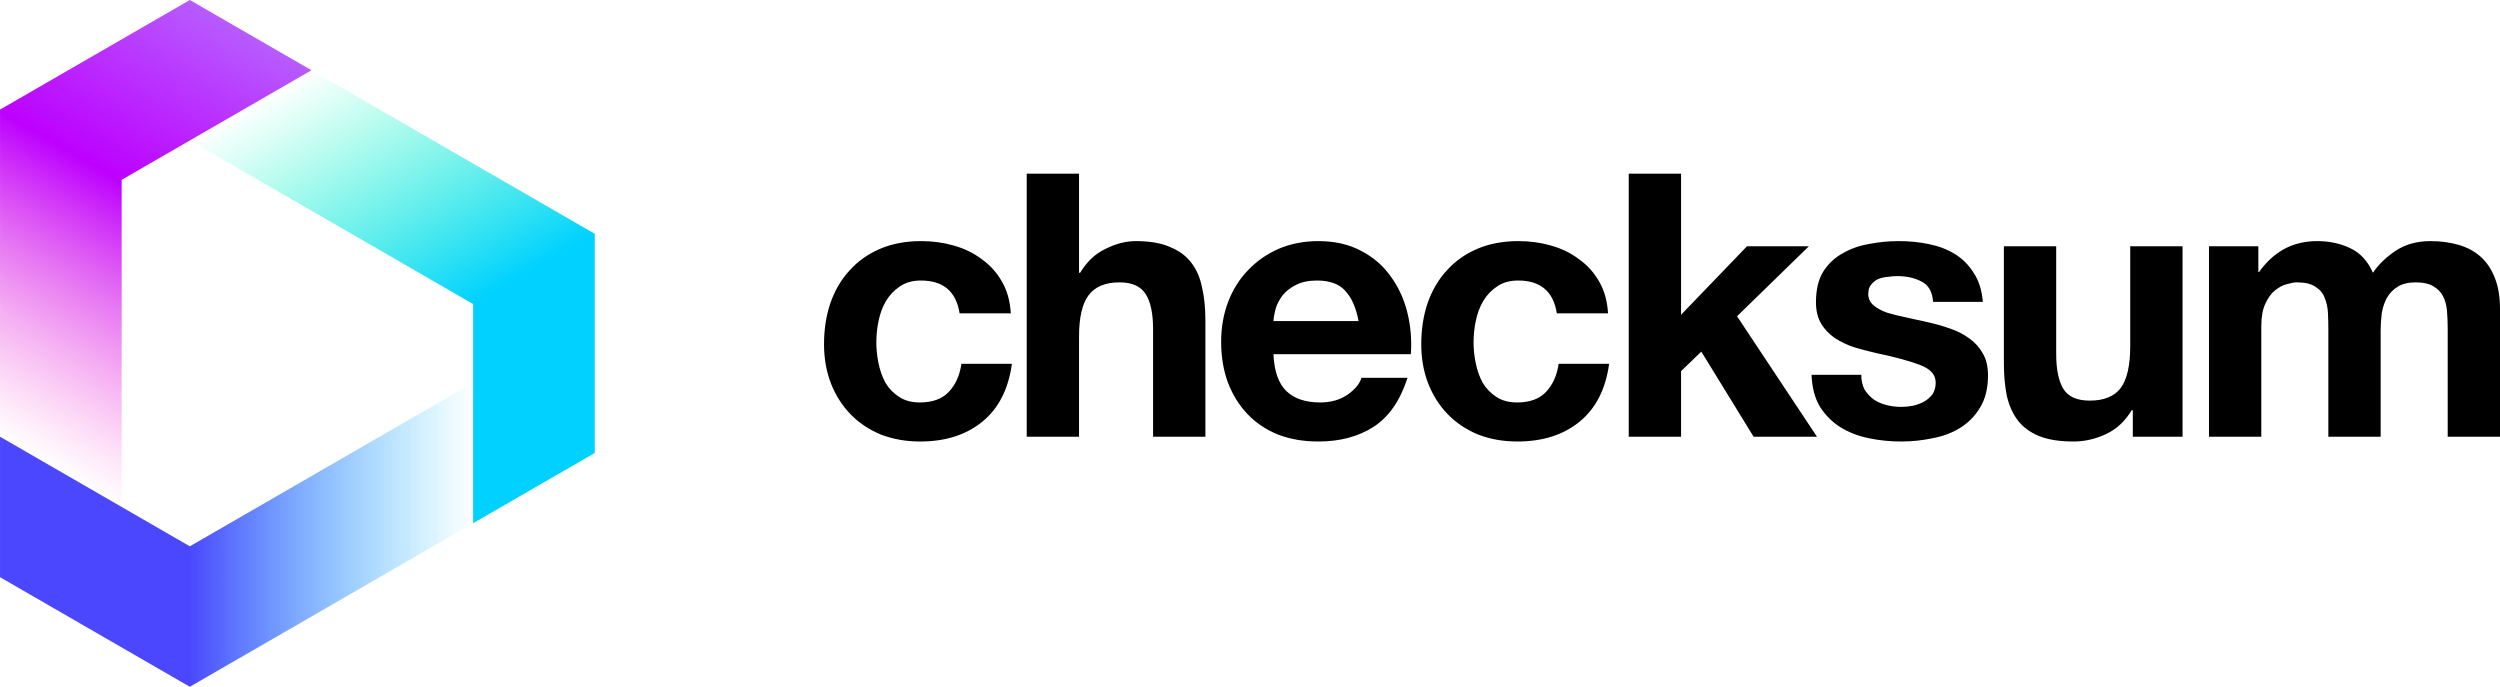
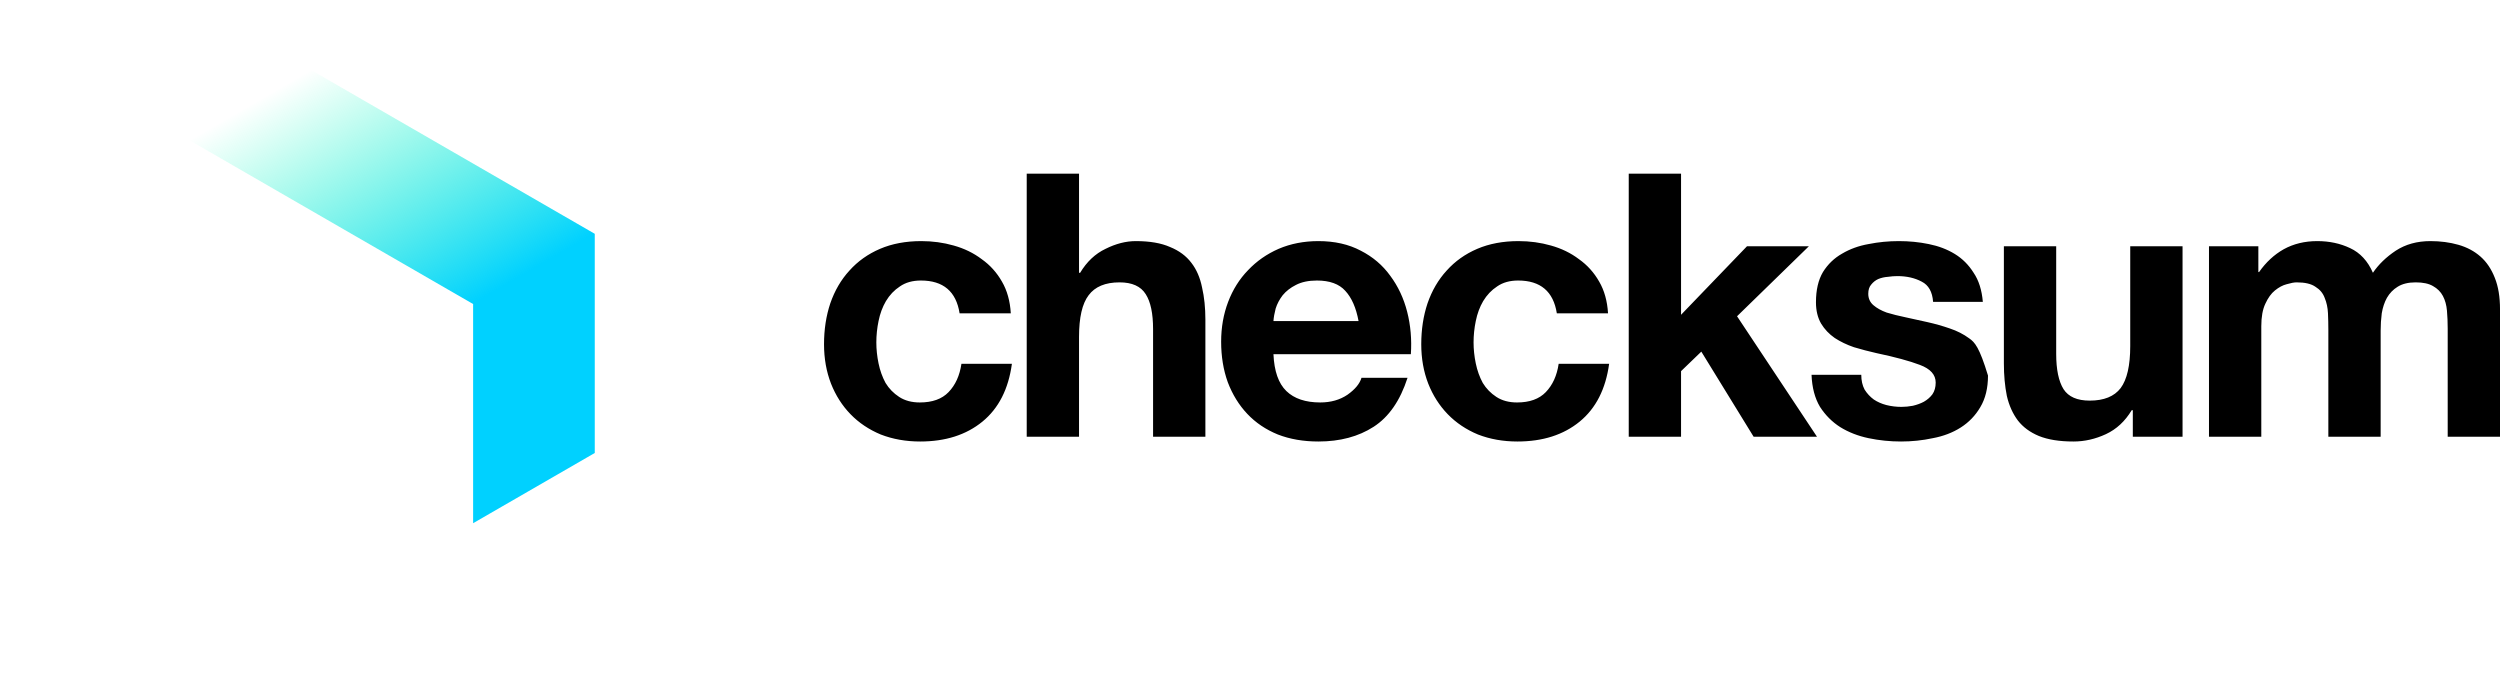
<svg xmlns="http://www.w3.org/2000/svg" fill="none" viewBox="36.91 9.15 651.49 178.97">
-   <path d="M286.976 90.797H300.32C300.128 87.597 299.36 84.845 298.016 82.541C296.672 80.173 294.912 78.221 292.736 76.685C290.624 75.085 288.192 73.901 285.44 73.133C282.752 72.365 279.936 71.981 276.992 71.981C272.96 71.981 269.376 72.653 266.24 73.997C263.104 75.341 260.448 77.229 258.272 79.661C256.096 82.029 254.432 84.877 253.28 88.205C252.192 91.469 251.648 95.021 251.648 98.861C251.648 102.573 252.256 105.997 253.472 109.133C254.688 112.205 256.384 114.861 258.56 117.101C260.736 119.341 263.36 121.101 266.432 122.381C269.568 123.597 272.992 124.205 276.704 124.205C283.296 124.205 288.704 122.477 292.928 119.021C297.152 115.565 299.712 110.541 300.608 103.949H287.456C287.008 107.021 285.888 109.485 284.096 111.341C282.368 113.133 279.872 114.029 276.608 114.029C274.496 114.029 272.704 113.549 271.232 112.589C269.76 111.629 268.576 110.413 267.68 108.941C266.848 107.405 266.24 105.709 265.856 103.853C265.472 101.997 265.28 100.173 265.28 98.381C265.28 96.525 265.472 94.669 265.856 92.813C266.24 90.893 266.88 89.165 267.776 87.629C268.736 86.029 269.952 84.749 271.424 83.789C272.896 82.765 274.72 82.253 276.896 82.253C282.72 82.253 286.08 85.101 286.976 90.797ZM304.469 54.413V122.957H318.101V96.941C318.101 91.885 318.933 88.269 320.597 86.093C322.261 83.853 324.949 82.733 328.661 82.733C331.925 82.733 334.197 83.757 335.477 85.805C336.757 87.789 337.397 90.829 337.397 94.925V122.957H351.029V92.429C351.029 89.357 350.741 86.573 350.165 84.077C349.653 81.517 348.725 79.373 347.381 77.645C346.037 75.853 344.181 74.477 341.813 73.517C339.509 72.493 336.533 71.981 332.885 71.981C330.325 71.981 327.701 72.653 325.013 73.997C322.325 75.277 320.117 77.357 318.389 80.237H318.101V54.413H304.469ZM390.943 92.813H368.767C368.831 91.853 369.023 90.765 369.343 89.549C369.727 88.333 370.335 87.181 371.167 86.093C372.063 85.005 373.215 84.109 374.623 83.405C376.095 82.637 377.919 82.253 380.095 82.253C383.423 82.253 385.887 83.149 387.487 84.941C389.151 86.733 390.303 89.357 390.943 92.813ZM368.767 101.453H404.575C404.831 97.613 404.511 93.933 403.615 90.413C402.719 86.893 401.247 83.757 399.199 81.005C397.215 78.253 394.655 76.077 391.519 74.477C388.383 72.813 384.703 71.981 380.479 71.981C376.703 71.981 373.247 72.653 370.111 73.997C367.039 75.341 364.383 77.197 362.143 79.565C359.903 81.869 358.175 84.621 356.959 87.821C355.743 91.021 355.135 94.477 355.135 98.189C355.135 102.029 355.711 105.549 356.863 108.749C358.079 111.949 359.775 114.701 361.951 117.005C364.127 119.309 366.783 121.101 369.919 122.381C373.055 123.597 376.575 124.205 380.479 124.205C386.111 124.205 390.911 122.925 394.879 120.365C398.847 117.805 401.791 113.549 403.711 107.597H391.711C391.263 109.133 390.047 110.605 388.063 112.013C386.079 113.357 383.711 114.029 380.959 114.029C377.119 114.029 374.175 113.037 372.127 111.053C370.079 109.069 368.959 105.869 368.767 101.453ZM442.612 90.797H455.956C455.764 87.597 454.996 84.845 453.652 82.541C452.308 80.173 450.548 78.221 448.372 76.685C446.26 75.085 443.828 73.901 441.076 73.133C438.388 72.365 435.572 71.981 432.628 71.981C428.596 71.981 425.012 72.653 421.876 73.997C418.74 75.341 416.084 77.229 413.908 79.661C411.732 82.029 410.068 84.877 408.916 88.205C407.828 91.469 407.284 95.021 407.284 98.861C407.284 102.573 407.892 105.997 409.108 109.133C410.324 112.205 412.02 114.861 414.196 117.101C416.372 119.341 418.996 121.101 422.068 122.381C425.204 123.597 428.628 124.205 432.34 124.205C438.932 124.205 444.34 122.477 448.564 119.021C452.788 115.565 455.348 110.541 456.244 103.949H443.092C442.644 107.021 441.524 109.485 439.732 111.341C438.004 113.133 435.508 114.029 432.244 114.029C430.132 114.029 428.34 113.549 426.868 112.589C425.396 111.629 424.212 110.413 423.316 108.941C422.484 107.405 421.876 105.709 421.492 103.853C421.108 101.997 420.916 100.173 420.916 98.381C420.916 96.525 421.108 94.669 421.492 92.813C421.876 90.893 422.516 89.165 423.412 87.629C424.372 86.029 425.588 84.749 427.06 83.789C428.532 82.765 430.356 82.253 432.532 82.253C438.356 82.253 441.716 85.101 442.612 90.797ZM461.353 54.413V122.957H474.985V105.869L480.265 100.781L493.897 122.957H510.409L489.577 91.565L508.297 73.325H492.169L474.985 91.181V54.413H461.353ZM521.95 106.829H508.99C509.118 110.157 509.854 112.941 511.198 115.181C512.606 117.357 514.366 119.117 516.478 120.461C518.654 121.805 521.118 122.765 523.87 123.341C526.622 123.917 529.438 124.205 532.318 124.205C535.134 124.205 537.886 123.917 540.574 123.341C543.326 122.829 545.758 121.901 547.87 120.557C549.982 119.213 551.678 117.453 552.958 115.277C554.302 113.037 554.974 110.285 554.974 107.021C554.974 104.717 554.526 102.797 553.63 101.261C552.734 99.661 551.55 98.349 550.078 97.325C548.606 96.237 546.91 95.373 544.99 94.733C543.134 94.093 541.214 93.549 539.23 93.101C537.31 92.653 535.422 92.237 533.566 91.853C531.71 91.469 530.046 91.053 528.574 90.605C527.166 90.093 526.014 89.453 525.118 88.685C524.222 87.917 523.774 86.925 523.774 85.709C523.774 84.685 524.03 83.885 524.542 83.309C525.054 82.669 525.662 82.189 526.366 81.869C527.134 81.549 527.966 81.357 528.862 81.293C529.758 81.165 530.59 81.101 531.358 81.101C533.79 81.101 535.902 81.581 537.694 82.541C539.486 83.437 540.478 85.197 540.67 87.821H553.63C553.374 84.749 552.574 82.221 551.23 80.237C549.95 78.189 548.318 76.557 546.334 75.341C544.35 74.125 542.078 73.261 539.518 72.749C537.022 72.237 534.43 71.981 531.742 71.981C529.054 71.981 526.43 72.237 523.87 72.749C521.31 73.197 519.006 74.029 516.958 75.245C514.91 76.397 513.246 77.997 511.966 80.045C510.75 82.093 510.142 84.717 510.142 87.917C510.142 90.093 510.59 91.949 511.486 93.485C512.382 94.957 513.566 96.205 515.038 97.229C516.51 98.189 518.174 98.989 520.03 99.629C521.95 100.205 523.902 100.717 525.886 101.165C530.75 102.189 534.526 103.213 537.214 104.237C539.966 105.261 541.342 106.797 541.342 108.845C541.342 110.061 541.054 111.085 540.478 111.917C539.902 112.685 539.166 113.325 538.27 113.837C537.438 114.285 536.478 114.637 535.39 114.893C534.366 115.085 533.374 115.181 532.414 115.181C531.07 115.181 529.758 115.021 528.478 114.701C527.262 114.381 526.174 113.901 525.214 113.261C524.254 112.557 523.454 111.693 522.814 110.669C522.238 109.581 521.95 108.301 521.95 106.829ZM605.673 122.957V73.325H592.041V99.341C592.041 104.397 591.209 108.045 589.545 110.285C587.881 112.461 585.193 113.549 581.481 113.549C578.217 113.549 575.945 112.557 574.665 110.573C573.385 108.525 572.745 105.453 572.745 101.357V73.325H559.113V103.853C559.113 106.925 559.369 109.741 559.881 112.301C560.457 114.797 561.417 116.941 562.761 118.733C564.105 120.461 565.929 121.805 568.233 122.765C570.601 123.725 573.609 124.205 577.257 124.205C580.137 124.205 582.953 123.565 585.705 122.285C588.457 121.005 590.697 118.925 592.425 116.045H592.713V122.957H605.673ZM612.563 73.325V122.957H626.195V94.157C626.195 91.725 626.547 89.773 627.251 88.301C627.955 86.765 628.787 85.613 629.747 84.845C630.771 84.013 631.795 83.469 632.819 83.213C633.907 82.893 634.771 82.733 635.411 82.733C637.587 82.733 639.219 83.117 640.307 83.885C641.459 84.589 642.259 85.549 642.707 86.765C643.219 87.981 643.507 89.325 643.571 90.797C643.635 92.205 643.667 93.645 643.667 95.117V122.957H657.299V95.309C657.299 93.773 657.395 92.269 657.587 90.797C657.843 89.261 658.291 87.917 658.931 86.765C659.635 85.549 660.563 84.589 661.715 83.885C662.931 83.117 664.499 82.733 666.419 82.733C668.339 82.733 669.843 83.053 670.931 83.693C672.083 84.333 672.947 85.197 673.523 86.285C674.099 87.373 674.451 88.653 674.579 90.125C674.707 91.597 674.771 93.165 674.771 94.829V122.957H688.403V89.741C688.403 86.541 687.955 83.821 687.059 81.581C686.163 79.277 684.915 77.421 683.315 76.013C681.715 74.605 679.795 73.581 677.555 72.941C675.315 72.301 672.883 71.981 670.259 71.981C666.803 71.981 663.795 72.813 661.235 74.477C658.739 76.141 656.755 78.061 655.283 80.237C653.939 77.165 651.955 75.021 649.331 73.805C646.771 72.589 643.923 71.981 640.787 71.981C637.523 71.981 634.611 72.685 632.051 74.093C629.555 75.501 627.411 77.485 625.619 80.045H625.427V73.325H612.563Z" fill="black" />
-   <path d="M86.374 151.516L36.914 122.958L36.913 159.564L86.376 188.12L160.203 145.496L160.203 108.89L86.374 151.516Z" fill="url(#paint0_linear_320_171)" />
-   <path d="M68.615 56.012L118.077 27.454L86.375 9.152L36.915 37.708L36.914 122.958L68.614 141.261L68.615 56.012Z" fill="url(#paint1_linear_320_171)" />
+   <path d="M286.976 90.797H300.32C300.128 87.597 299.36 84.845 298.016 82.541C296.672 80.173 294.912 78.221 292.736 76.685C290.624 75.085 288.192 73.901 285.44 73.133C282.752 72.365 279.936 71.981 276.992 71.981C272.96 71.981 269.376 72.653 266.24 73.997C263.104 75.341 260.448 77.229 258.272 79.661C256.096 82.029 254.432 84.877 253.28 88.205C252.192 91.469 251.648 95.021 251.648 98.861C251.648 102.573 252.256 105.997 253.472 109.133C254.688 112.205 256.384 114.861 258.56 117.101C260.736 119.341 263.36 121.101 266.432 122.381C269.568 123.597 272.992 124.205 276.704 124.205C283.296 124.205 288.704 122.477 292.928 119.021C297.152 115.565 299.712 110.541 300.608 103.949H287.456C287.008 107.021 285.888 109.485 284.096 111.341C282.368 113.133 279.872 114.029 276.608 114.029C274.496 114.029 272.704 113.549 271.232 112.589C269.76 111.629 268.576 110.413 267.68 108.941C266.848 107.405 266.24 105.709 265.856 103.853C265.472 101.997 265.28 100.173 265.28 98.381C265.28 96.525 265.472 94.669 265.856 92.813C266.24 90.893 266.88 89.165 267.776 87.629C268.736 86.029 269.952 84.749 271.424 83.789C272.896 82.765 274.72 82.253 276.896 82.253C282.72 82.253 286.08 85.101 286.976 90.797ZM304.469 54.413V122.957H318.101V96.941C318.101 91.885 318.933 88.269 320.597 86.093C322.261 83.853 324.949 82.733 328.661 82.733C331.925 82.733 334.197 83.757 335.477 85.805C336.757 87.789 337.397 90.829 337.397 94.925V122.957H351.029V92.429C351.029 89.357 350.741 86.573 350.165 84.077C349.653 81.517 348.725 79.373 347.381 77.645C346.037 75.853 344.181 74.477 341.813 73.517C339.509 72.493 336.533 71.981 332.885 71.981C330.325 71.981 327.701 72.653 325.013 73.997C322.325 75.277 320.117 77.357 318.389 80.237H318.101V54.413H304.469ZM390.943 92.813H368.767C368.831 91.853 369.023 90.765 369.343 89.549C369.727 88.333 370.335 87.181 371.167 86.093C372.063 85.005 373.215 84.109 374.623 83.405C376.095 82.637 377.919 82.253 380.095 82.253C383.423 82.253 385.887 83.149 387.487 84.941C389.151 86.733 390.303 89.357 390.943 92.813ZM368.767 101.453H404.575C404.831 97.613 404.511 93.933 403.615 90.413C402.719 86.893 401.247 83.757 399.199 81.005C397.215 78.253 394.655 76.077 391.519 74.477C388.383 72.813 384.703 71.981 380.479 71.981C376.703 71.981 373.247 72.653 370.111 73.997C367.039 75.341 364.383 77.197 362.143 79.565C359.903 81.869 358.175 84.621 356.959 87.821C355.743 91.021 355.135 94.477 355.135 98.189C355.135 102.029 355.711 105.549 356.863 108.749C358.079 111.949 359.775 114.701 361.951 117.005C364.127 119.309 366.783 121.101 369.919 122.381C373.055 123.597 376.575 124.205 380.479 124.205C386.111 124.205 390.911 122.925 394.879 120.365C398.847 117.805 401.791 113.549 403.711 107.597H391.711C391.263 109.133 390.047 110.605 388.063 112.013C386.079 113.357 383.711 114.029 380.959 114.029C377.119 114.029 374.175 113.037 372.127 111.053C370.079 109.069 368.959 105.869 368.767 101.453ZM442.612 90.797H455.956C455.764 87.597 454.996 84.845 453.652 82.541C452.308 80.173 450.548 78.221 448.372 76.685C446.26 75.085 443.828 73.901 441.076 73.133C438.388 72.365 435.572 71.981 432.628 71.981C428.596 71.981 425.012 72.653 421.876 73.997C418.74 75.341 416.084 77.229 413.908 79.661C411.732 82.029 410.068 84.877 408.916 88.205C407.828 91.469 407.284 95.021 407.284 98.861C407.284 102.573 407.892 105.997 409.108 109.133C410.324 112.205 412.02 114.861 414.196 117.101C416.372 119.341 418.996 121.101 422.068 122.381C425.204 123.597 428.628 124.205 432.34 124.205C438.932 124.205 444.34 122.477 448.564 119.021C452.788 115.565 455.348 110.541 456.244 103.949H443.092C442.644 107.021 441.524 109.485 439.732 111.341C438.004 113.133 435.508 114.029 432.244 114.029C430.132 114.029 428.34 113.549 426.868 112.589C425.396 111.629 424.212 110.413 423.316 108.941C422.484 107.405 421.876 105.709 421.492 103.853C421.108 101.997 420.916 100.173 420.916 98.381C420.916 96.525 421.108 94.669 421.492 92.813C421.876 90.893 422.516 89.165 423.412 87.629C424.372 86.029 425.588 84.749 427.06 83.789C428.532 82.765 430.356 82.253 432.532 82.253C438.356 82.253 441.716 85.101 442.612 90.797ZM461.353 54.413V122.957H474.985V105.869L480.265 100.781L493.897 122.957H510.409L489.577 91.565L508.297 73.325H492.169L474.985 91.181V54.413H461.353ZM521.95 106.829H508.99C509.118 110.157 509.854 112.941 511.198 115.181C512.606 117.357 514.366 119.117 516.478 120.461C518.654 121.805 521.118 122.765 523.87 123.341C526.622 123.917 529.438 124.205 532.318 124.205C535.134 124.205 537.886 123.917 540.574 123.341C543.326 122.829 545.758 121.901 547.87 120.557C549.982 119.213 551.678 117.453 552.958 115.277C554.302 113.037 554.974 110.285 554.974 107.021C552.734 99.661 551.55 98.349 550.078 97.325C548.606 96.237 546.91 95.373 544.99 94.733C543.134 94.093 541.214 93.549 539.23 93.101C537.31 92.653 535.422 92.237 533.566 91.853C531.71 91.469 530.046 91.053 528.574 90.605C527.166 90.093 526.014 89.453 525.118 88.685C524.222 87.917 523.774 86.925 523.774 85.709C523.774 84.685 524.03 83.885 524.542 83.309C525.054 82.669 525.662 82.189 526.366 81.869C527.134 81.549 527.966 81.357 528.862 81.293C529.758 81.165 530.59 81.101 531.358 81.101C533.79 81.101 535.902 81.581 537.694 82.541C539.486 83.437 540.478 85.197 540.67 87.821H553.63C553.374 84.749 552.574 82.221 551.23 80.237C549.95 78.189 548.318 76.557 546.334 75.341C544.35 74.125 542.078 73.261 539.518 72.749C537.022 72.237 534.43 71.981 531.742 71.981C529.054 71.981 526.43 72.237 523.87 72.749C521.31 73.197 519.006 74.029 516.958 75.245C514.91 76.397 513.246 77.997 511.966 80.045C510.75 82.093 510.142 84.717 510.142 87.917C510.142 90.093 510.59 91.949 511.486 93.485C512.382 94.957 513.566 96.205 515.038 97.229C516.51 98.189 518.174 98.989 520.03 99.629C521.95 100.205 523.902 100.717 525.886 101.165C530.75 102.189 534.526 103.213 537.214 104.237C539.966 105.261 541.342 106.797 541.342 108.845C541.342 110.061 541.054 111.085 540.478 111.917C539.902 112.685 539.166 113.325 538.27 113.837C537.438 114.285 536.478 114.637 535.39 114.893C534.366 115.085 533.374 115.181 532.414 115.181C531.07 115.181 529.758 115.021 528.478 114.701C527.262 114.381 526.174 113.901 525.214 113.261C524.254 112.557 523.454 111.693 522.814 110.669C522.238 109.581 521.95 108.301 521.95 106.829ZM605.673 122.957V73.325H592.041V99.341C592.041 104.397 591.209 108.045 589.545 110.285C587.881 112.461 585.193 113.549 581.481 113.549C578.217 113.549 575.945 112.557 574.665 110.573C573.385 108.525 572.745 105.453 572.745 101.357V73.325H559.113V103.853C559.113 106.925 559.369 109.741 559.881 112.301C560.457 114.797 561.417 116.941 562.761 118.733C564.105 120.461 565.929 121.805 568.233 122.765C570.601 123.725 573.609 124.205 577.257 124.205C580.137 124.205 582.953 123.565 585.705 122.285C588.457 121.005 590.697 118.925 592.425 116.045H592.713V122.957H605.673ZM612.563 73.325V122.957H626.195V94.157C626.195 91.725 626.547 89.773 627.251 88.301C627.955 86.765 628.787 85.613 629.747 84.845C630.771 84.013 631.795 83.469 632.819 83.213C633.907 82.893 634.771 82.733 635.411 82.733C637.587 82.733 639.219 83.117 640.307 83.885C641.459 84.589 642.259 85.549 642.707 86.765C643.219 87.981 643.507 89.325 643.571 90.797C643.635 92.205 643.667 93.645 643.667 95.117V122.957H657.299V95.309C657.299 93.773 657.395 92.269 657.587 90.797C657.843 89.261 658.291 87.917 658.931 86.765C659.635 85.549 660.563 84.589 661.715 83.885C662.931 83.117 664.499 82.733 666.419 82.733C668.339 82.733 669.843 83.053 670.931 83.693C672.083 84.333 672.947 85.197 673.523 86.285C674.099 87.373 674.451 88.653 674.579 90.125C674.707 91.597 674.771 93.165 674.771 94.829V122.957H688.403V89.741C688.403 86.541 687.955 83.821 687.059 81.581C686.163 79.277 684.915 77.421 683.315 76.013C681.715 74.605 679.795 73.581 677.555 72.941C675.315 72.301 672.883 71.981 670.259 71.981C666.803 71.981 663.795 72.813 661.235 74.477C658.739 76.141 656.755 78.061 655.283 80.237C653.939 77.165 651.955 75.021 649.331 73.805C646.771 72.589 643.923 71.981 640.787 71.981C637.523 71.981 634.611 72.685 632.051 74.093C629.555 75.501 627.411 77.485 625.619 80.045H625.427V73.325H612.563Z" fill="black" />
  <path d="M118.077 27.454L86.374 45.758L160.203 88.382L160.202 145.496L191.905 127.193L191.903 70.08L118.077 27.454Z" fill="url(#paint2_linear_320_171)" />
  <defs>
    <linearGradient id="paint0_linear_320_171" x1="160.5" y1="137.957" x2="37" y2="137.957" gradientUnits="userSpaceOnUse">
      <stop stop-color="#00C2FF" stop-opacity="0" />
      <stop offset="0.601" stop-color="#4B47FF" />
      <stop offset="1" stop-color="#4B47FF" />
    </linearGradient>
    <linearGradient id="paint1_linear_320_171" x1="55.528" y1="134" x2="117.278" y2="27.045" gradientUnits="userSpaceOnUse">
      <stop stop-color="#FF4ECD" stop-opacity="0" />
      <stop offset="0.596" stop-color="#BD00FF" />
      <stop offset="1" stop-color="#B75BFF" />
    </linearGradient>
    <linearGradient id="paint2_linear_320_171" x1="117.847" y1="27.34" x2="178.847" y2="132.995" gradientUnits="userSpaceOnUse">
      <stop stop-color="#00FFB2" stop-opacity="0" />
      <stop offset="0.606" stop-color="#00D1FF" />
      <stop offset="1" stop-color="#00D1FF" />
    </linearGradient>
  </defs>
</svg>